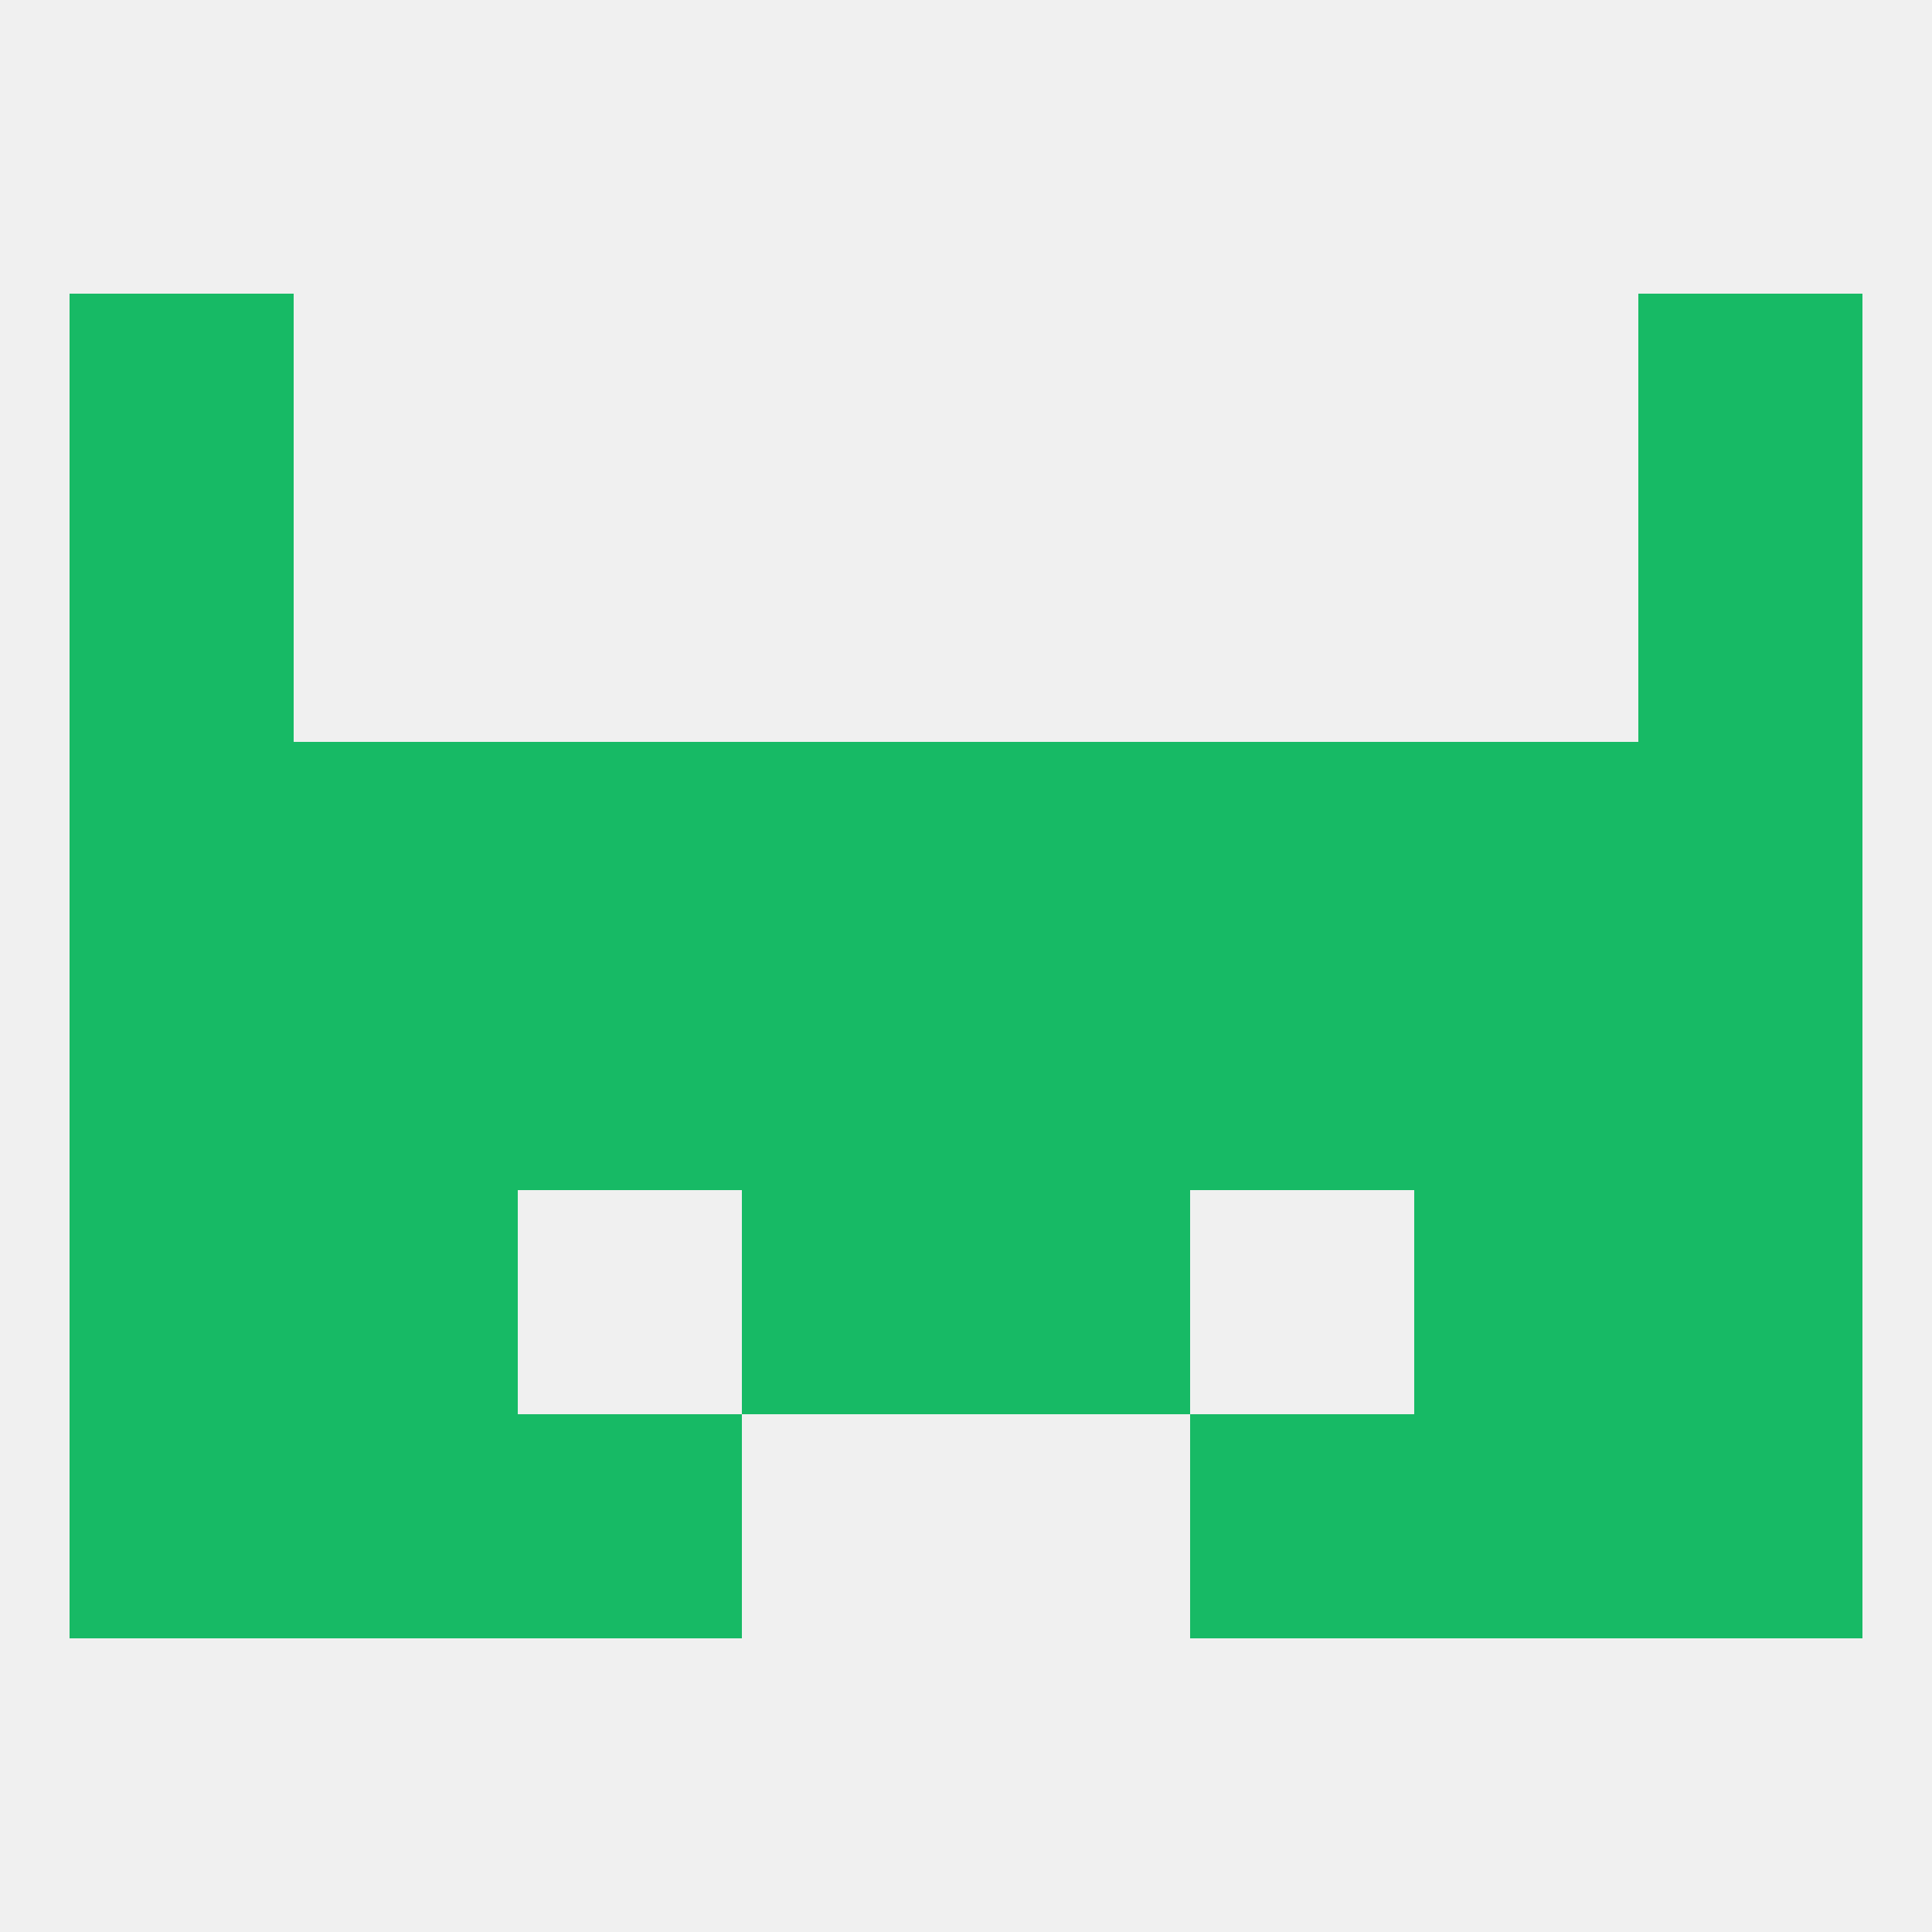
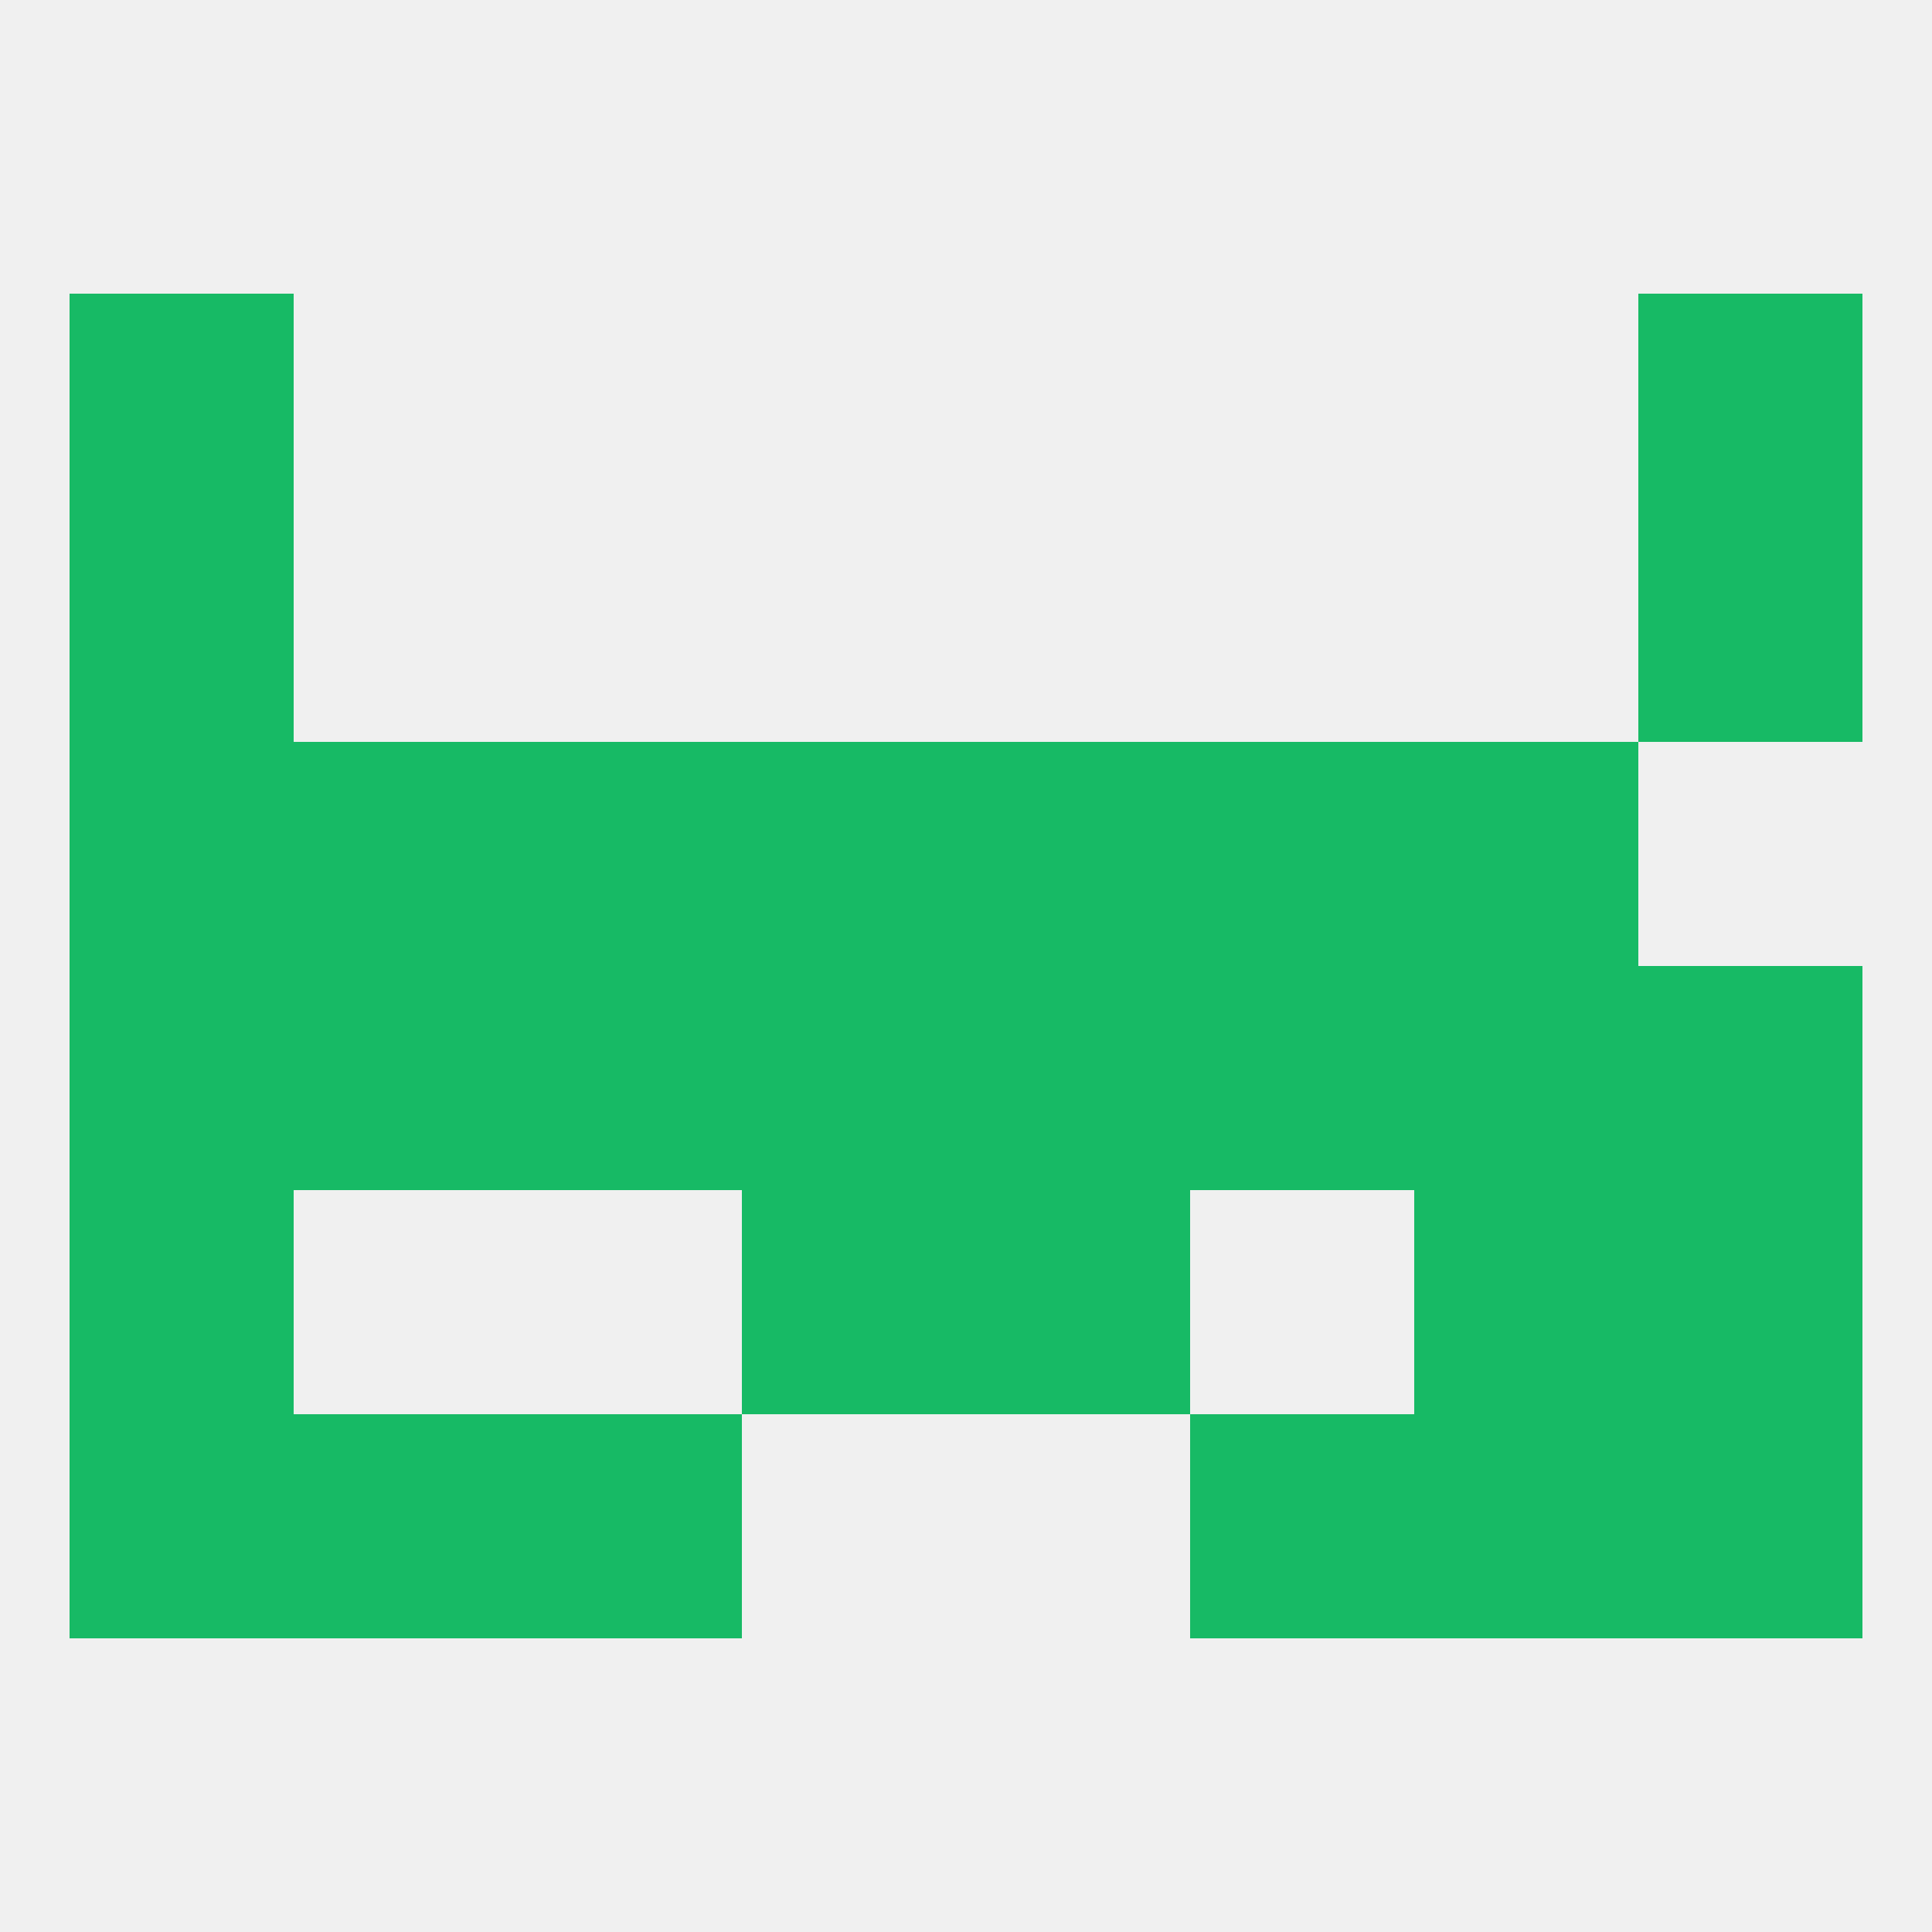
<svg xmlns="http://www.w3.org/2000/svg" version="1.1" baseprofile="full" width="250" height="250" viewBox="0 0 250 250">
  <rect width="100%" height="100%" fill="rgba(240,240,240,255)" />
  <rect x="67" y="183" width="29" height="29" fill="rgba(23,186,101,255)" />
  <rect x="154" y="183" width="29" height="29" fill="rgba(23,186,101,255)" />
  <rect x="38" y="183" width="29" height="29" fill="rgba(23,186,101,255)" />
  <rect x="183" y="183" width="29" height="29" fill="rgba(23,186,101,255)" />
  <rect x="9" y="183" width="29" height="29" fill="rgba(23,186,101,255)" />
  <rect x="212" y="183" width="29" height="29" fill="rgba(23,186,101,255)" />
  <rect x="9" y="67" width="29" height="29" fill="rgba(23,186,101,255)" />
  <rect x="212" y="67" width="29" height="29" fill="rgba(23,186,101,255)" />
  <rect x="212" y="38" width="29" height="29" fill="rgba(23,186,101,255)" />
  <rect x="9" y="38" width="29" height="29" fill="rgba(23,186,101,255)" />
  <rect x="38" y="125" width="29" height="29" fill="rgba(23,186,101,255)" />
  <rect x="183" y="125" width="29" height="29" fill="rgba(23,186,101,255)" />
  <rect x="67" y="125" width="29" height="29" fill="rgba(23,186,101,255)" />
  <rect x="96" y="125" width="29" height="29" fill="rgba(23,186,101,255)" />
  <rect x="9" y="125" width="29" height="29" fill="rgba(23,186,101,255)" />
  <rect x="212" y="125" width="29" height="29" fill="rgba(23,186,101,255)" />
  <rect x="154" y="125" width="29" height="29" fill="rgba(23,186,101,255)" />
  <rect x="125" y="125" width="29" height="29" fill="rgba(23,186,101,255)" />
  <rect x="9" y="96" width="29" height="29" fill="rgba(23,186,101,255)" />
-   <rect x="212" y="96" width="29" height="29" fill="rgba(23,186,101,255)" />
  <rect x="96" y="96" width="29" height="29" fill="rgba(23,186,101,255)" />
  <rect x="125" y="96" width="29" height="29" fill="rgba(23,186,101,255)" />
  <rect x="38" y="96" width="29" height="29" fill="rgba(23,186,101,255)" />
  <rect x="183" y="96" width="29" height="29" fill="rgba(23,186,101,255)" />
  <rect x="67" y="96" width="29" height="29" fill="rgba(23,186,101,255)" />
  <rect x="154" y="96" width="29" height="29" fill="rgba(23,186,101,255)" />
  <rect x="96" y="154" width="29" height="29" fill="rgba(23,186,101,255)" />
  <rect x="125" y="154" width="29" height="29" fill="rgba(23,186,101,255)" />
-   <rect x="38" y="154" width="29" height="29" fill="rgba(23,186,101,255)" />
  <rect x="183" y="154" width="29" height="29" fill="rgba(23,186,101,255)" />
  <rect x="9" y="154" width="29" height="29" fill="rgba(23,186,101,255)" />
  <rect x="212" y="154" width="29" height="29" fill="rgba(23,186,101,255)" />
</svg>